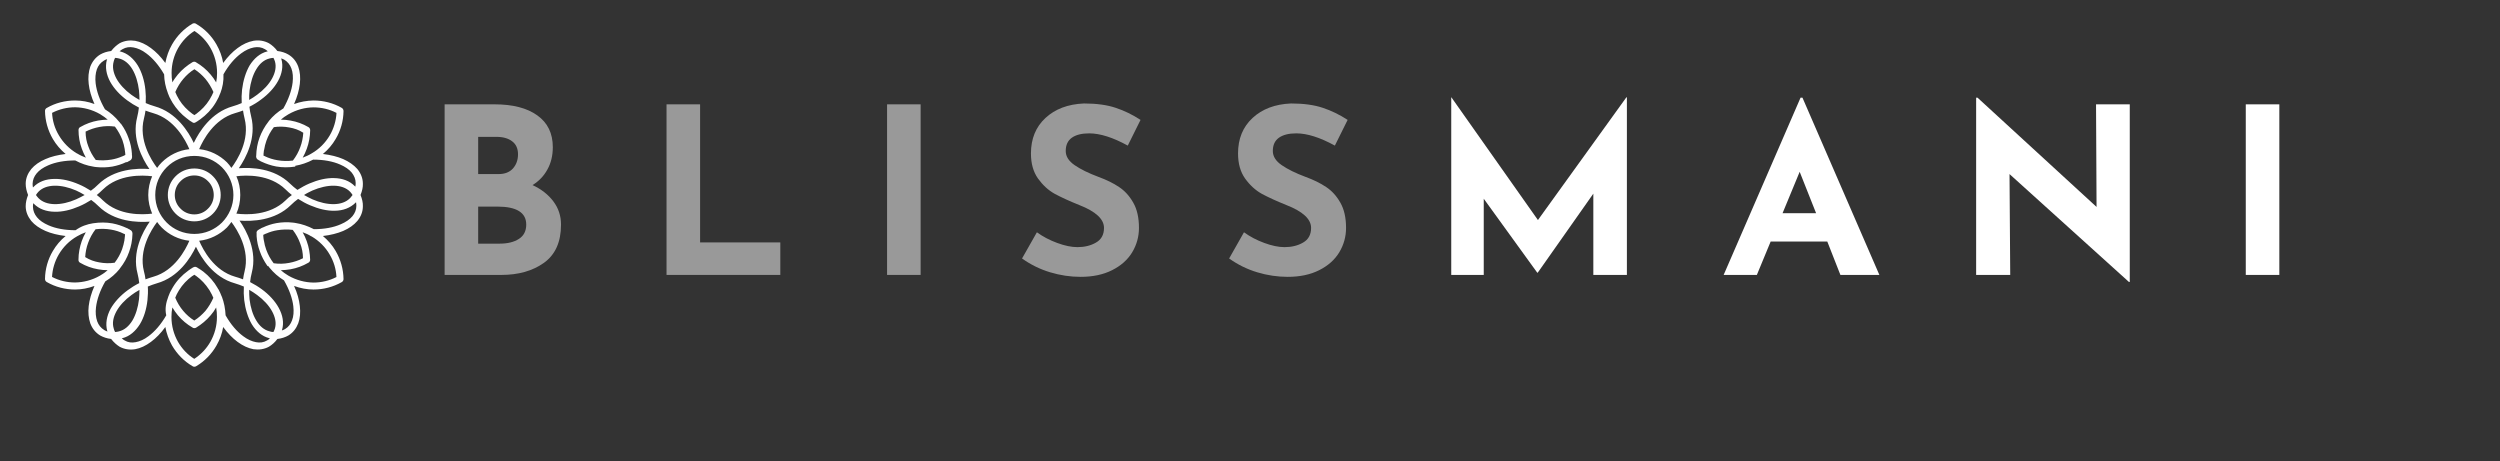
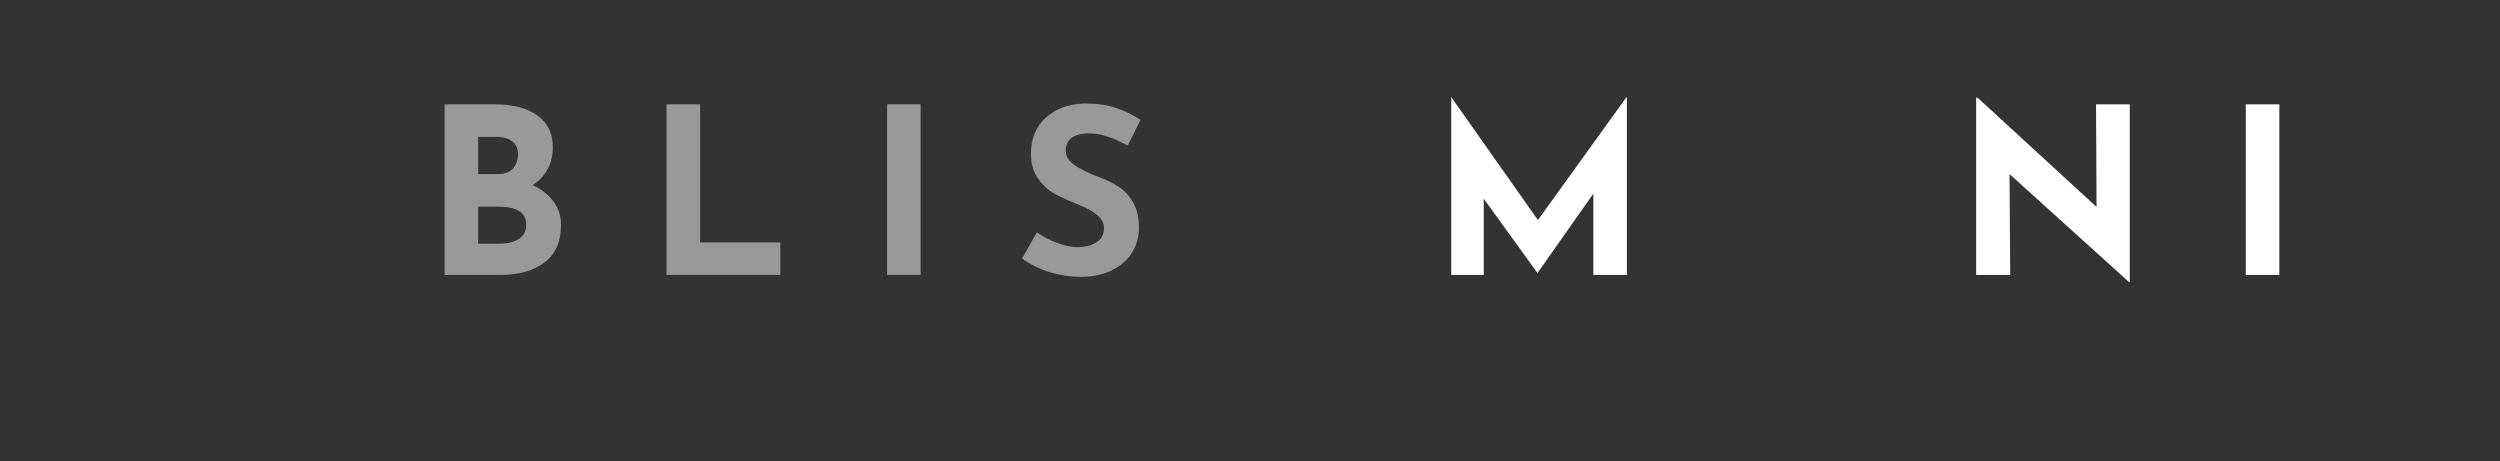
<svg xmlns="http://www.w3.org/2000/svg" width="298" zoomAndPan="magnify" viewBox="0 0 223.5 41.25" height="55" preserveAspectRatio="xMidYMid meet" version="1.0">
  <rect x="0" y="0" width="223.5" height="41.25" fill="#333333" stroke="none" />
  <defs>
    <filter x="0%" y="0%" width="100%" height="100%" id="8d24ddbf54">
      <feColorMatrix values="0 0 0 0 1 0 0 0 0 1 0 0 0 0 1 0 0 0 1 0" color-interpolation-filters="sRGB" />
    </filter>
    <g />
    <clipPath id="0e2e97c967">
-       <path d="M 2.301 2.051 L 32.5 2.051 L 32.5 32.988 L 2.301 32.988 Z M 2.301 2.051 " clip-rule="nonzero" />
-     </clipPath>
+       </clipPath>
    <mask id="c259fd9a1a">
      <g filter="url(#8d24ddbf54)">
        <rect x="-22.35" width="268.2" fill="#000000" y="-4.125" height="49.5" fill-opacity="0.5" />
      </g>
    </mask>
    <clipPath id="c451b4113c">
      <rect x="0" width="92" y="0" height="23" />
    </clipPath>
  </defs>
  <g fill="#ffffff" fill-opacity="1">
    <g transform="translate(127.772, 24.578)">
      <g>
        <path d="M 17.672 -15.875 L 17.672 0 L 14.672 0 L 14.672 -7.266 L 9.703 -0.203 L 9.656 -0.203 L 4.875 -6.812 L 4.875 0 L 1.969 0 L 1.969 -15.875 L 1.984 -15.875 L 9.719 -4.906 L 17.625 -15.875 Z M 17.672 -15.875 " />
      </g>
    </g>
  </g>
  <g fill="#ffffff" fill-opacity="1">
    <g transform="translate(153.844, 24.578)">
      <g>
-         <path d="M 9.516 -2.984 L 4.453 -2.984 L 3.219 0 L 0.25 0 L 7.125 -15.844 L 7.297 -15.844 L 14.172 0 L 10.688 0 Z M 8.516 -5.516 L 7.047 -9.219 L 5.516 -5.516 Z M 8.516 -5.516 " />
-       </g>
+         </g>
    </g>
  </g>
  <g fill="#ffffff" fill-opacity="1">
    <g transform="translate(174.698, 24.578)">
      <g>
        <path d="M 15.703 -15.25 L 15.703 0.625 L 15.625 0.625 L 4.953 -9.016 L 5.016 0 L 1.969 0 L 1.969 -15.844 L 2.094 -15.844 L 12.734 -6.078 L 12.688 -15.25 Z M 15.703 -15.25 " />
      </g>
    </g>
  </g>
  <g fill="#ffffff" fill-opacity="1">
    <g transform="translate(198.803, 24.578)">
      <g>
        <path d="M 4.969 -15.25 L 4.969 0 L 1.969 0 L 1.969 -15.25 Z M 4.969 -15.25 " />
      </g>
    </g>
  </g>
  <g clip-path="url(#0e2e97c967)">
    <path fill="#ffffff" d="M 17.805 13.332 C 18.773 13.43 19.633 13.871 20.285 14.508 C 20.426 14.664 20.57 14.828 20.688 15.008 C 21.219 14.301 22.352 12.516 21.867 10.598 C 21.812 10.363 21.758 10.125 21.727 9.879 C 21.492 9.965 21.266 10.047 21.02 10.113 C 19.125 10.652 18.148 12.527 17.805 13.332 Z M 7.676 14.094 C 7.535 13.84 7.414 13.574 7.316 13.301 C 7.117 12.773 7.02 12.199 7.02 11.625 C 7.02 11.512 7.074 11.402 7.176 11.359 C 7.672 11.07 8.211 10.875 8.77 10.777 C 9.059 10.734 9.34 10.695 9.629 10.695 C 9.441 10.531 9.23 10.379 9.004 10.242 L 8.992 10.23 L 8.938 10.199 C 8.242 9.801 7.469 9.602 6.719 9.59 C 6 9.59 5.301 9.758 4.656 10.09 C 4.688 10.793 4.895 11.488 5.266 12.102 C 5.652 12.754 6.191 13.312 6.887 13.723 L 6.902 13.723 C 7.156 13.883 7.414 13.992 7.676 14.094 Z M 10.816 11.07 C 10.828 11.082 10.848 11.102 10.859 11.125 C 11.133 11.512 11.344 11.918 11.496 12.359 C 11.664 12.801 11.762 13.262 11.793 13.734 L 11.793 13.879 L 11.805 13.902 L 11.805 14.086 L 11.793 14.098 L 11.793 14.148 L 11.781 14.16 L 11.781 14.184 L 11.766 14.184 L 11.766 14.207 L 11.754 14.207 L 11.754 14.223 L 11.742 14.234 L 11.742 14.246 L 11.719 14.27 L 11.719 14.281 L 11.707 14.281 L 11.707 14.293 L 11.695 14.293 L 11.668 14.32 C 11.656 14.332 11.645 14.344 11.637 14.344 C 11.594 14.367 11.551 14.387 11.516 14.41 L 11.492 14.422 L 11.465 14.438 L 11.441 14.449 L 11.43 14.461 L 11.406 14.473 L 11.379 14.484 L 11.332 14.508 L 11.32 14.508 L 11.305 14.523 L 11.324 14.48 L 11.293 14.492 L 11.281 14.492 C 10.895 14.68 10.477 14.809 10.047 14.891 C 9.574 14.969 9.078 14.988 8.594 14.934 C 8.523 14.922 8.457 14.91 8.402 14.91 L 8.391 14.91 L 8.359 14.895 L 8.336 14.895 C 7.781 14.809 7.242 14.621 6.727 14.344 C 5.785 14.344 4.953 14.496 4.301 14.785 C 3.859 14.977 3.508 15.215 3.273 15.504 C 3.043 15.781 2.926 16.086 2.914 16.43 C 2.914 16.543 2.926 16.652 2.945 16.762 C 2.957 16.75 2.973 16.73 2.988 16.719 C 3.461 16.234 4.109 16 4.848 15.996 C 5.539 15.973 6.316 16.16 7.051 16.48 C 7.414 16.633 7.777 16.832 8.121 17.051 C 8.352 16.887 8.574 16.703 8.77 16.5 C 10.215 15.086 12.254 15.031 13.355 15.109 C 12.73 14.207 11.762 12.402 12.266 10.465 C 12.332 10.188 12.387 9.898 12.418 9.617 C 12.043 9.426 11.699 9.215 11.379 8.977 C 10.73 8.504 10.188 7.922 9.852 7.312 C 9.508 6.676 9.379 5.992 9.555 5.344 C 9.57 5.316 9.57 5.301 9.582 5.285 C 9.469 5.316 9.371 5.367 9.285 5.422 C 8.992 5.602 8.777 5.863 8.66 6.195 C 8.539 6.547 8.496 6.977 8.551 7.453 C 8.637 8.16 8.91 8.953 9.383 9.77 C 9.883 10.078 10.312 10.465 10.66 10.895 L 10.688 10.918 L 10.699 10.941 L 10.723 10.965 L 10.734 10.992 L 10.762 11.004 L 10.762 11.016 L 10.773 11.039 L 10.785 11.039 L 10.797 11.066 L 10.832 11.102 L 10.832 11.07 Z M 7.898 13.09 C 8.051 13.52 8.273 13.926 8.562 14.301 C 9.023 14.355 9.488 14.344 9.949 14.27 C 10.281 14.215 10.613 14.117 10.934 13.977 L 10.945 13.977 L 10.969 13.965 C 10.992 13.949 11.012 13.938 11.047 13.934 L 11.062 13.922 L 11.074 13.922 L 11.086 13.906 L 11.109 13.895 L 11.121 13.895 L 11.148 13.883 L 11.172 13.871 L 11.203 13.848 L 11.203 13.734 L 11.191 13.734 L 11.191 13.625 L 11.176 13.602 L 11.176 13.504 L 11.164 13.488 L 11.164 13.465 C 11.164 13.434 11.164 13.41 11.152 13.379 L 11.152 13.344 C 11.109 13.066 11.031 12.789 10.945 12.527 C 10.777 12.098 10.559 11.691 10.273 11.316 C 9.816 11.25 9.348 11.262 8.898 11.348 C 8.469 11.426 8.051 11.566 7.652 11.766 C 7.652 12.242 7.738 12.68 7.898 13.09 Z M 9.625 24.156 C 9.336 24.156 9.055 24.125 8.766 24.074 C 8.199 23.977 7.664 23.781 7.168 23.492 C 7.059 23.438 7.004 23.328 7.016 23.203 C 7.016 22.641 7.125 22.082 7.309 21.551 C 7.406 21.277 7.531 21.012 7.672 20.762 C 7.406 20.859 7.156 20.969 6.898 21.121 C 6.191 21.523 5.641 22.094 5.258 22.742 C 4.895 23.359 4.688 24.059 4.652 24.758 C 5.289 25.09 5.996 25.254 6.715 25.254 C 7.461 25.242 8.238 25.047 8.93 24.648 L 8.984 24.617 L 8.996 24.605 C 9.23 24.477 9.441 24.316 9.625 24.156 Z M 8.336 19.957 L 8.348 19.957 C 8.918 19.871 9.496 19.871 10.043 19.969 C 10.496 20.055 10.934 20.203 11.355 20.398 L 11.367 20.398 L 11.391 20.41 L 11.422 20.434 L 11.434 20.434 L 11.461 20.445 L 11.473 20.461 L 11.496 20.473 L 11.508 20.484 L 11.52 20.484 L 11.547 20.496 L 11.559 20.496 L 11.57 20.508 L 11.594 20.52 L 11.625 20.547 L 11.637 20.559 L 11.668 20.57 L 11.68 20.582 L 11.695 20.582 L 11.719 20.605 L 11.73 20.605 L 11.73 20.617 L 11.742 20.617 L 11.742 20.633 L 11.754 20.633 L 11.754 20.645 L 11.766 20.656 L 11.766 20.668 L 11.781 20.668 L 11.781 20.68 L 11.793 20.68 L 11.793 20.703 L 11.805 20.703 L 11.805 20.73 L 11.816 20.742 L 11.816 20.754 L 11.828 20.766 L 11.828 20.816 L 11.84 20.816 L 11.84 20.945 C 11.828 21.484 11.719 22.039 11.535 22.539 C 11.355 23.059 11.078 23.543 10.73 23.984 L 10.719 24.008 L 10.703 24.02 L 10.691 24.031 L 10.691 24.047 C 10.344 24.477 9.914 24.852 9.414 25.156 C 8.941 25.973 8.668 26.766 8.582 27.473 C 8.523 27.945 8.566 28.375 8.691 28.73 C 8.812 29.062 9.023 29.324 9.316 29.504 C 9.402 29.559 9.508 29.602 9.613 29.641 C 9.598 29.625 9.598 29.609 9.586 29.582 C 9.41 28.934 9.543 28.25 9.883 27.613 C 10.227 27.004 10.766 26.422 11.41 25.949 C 11.73 25.711 12.074 25.496 12.449 25.309 C 12.418 25.023 12.363 24.738 12.297 24.461 C 11.785 22.523 12.754 20.719 13.387 19.816 C 12.289 19.895 10.238 19.84 8.801 18.426 C 8.605 18.23 8.383 18.039 8.152 17.875 C 7.805 18.094 7.445 18.293 7.082 18.445 C 6.344 18.766 5.57 18.953 4.879 18.93 C 4.141 18.918 3.488 18.691 3.016 18.207 C 3.004 18.195 2.988 18.176 2.973 18.164 C 2.949 18.273 2.945 18.383 2.945 18.496 C 2.957 18.84 3.078 19.145 3.305 19.422 C 3.539 19.711 3.891 19.949 4.332 20.141 C 4.98 20.43 5.816 20.582 6.758 20.582 C 7.234 20.23 7.789 20.043 8.336 19.957 Z M 8.875 23.457 C 9.328 23.543 9.789 23.555 10.25 23.488 C 10.539 23.113 10.762 22.707 10.918 22.277 C 11.004 22.012 11.086 21.738 11.129 21.461 L 11.129 21.398 L 11.141 21.332 L 11.141 21.309 L 11.152 21.293 L 11.152 21.195 L 11.164 21.172 L 11.164 21.062 L 11.176 21.062 L 11.176 20.949 L 11.152 20.938 L 11.141 20.926 L 11.117 20.914 L 11.09 20.902 L 11.078 20.902 L 11.055 20.891 C 10.703 20.711 10.316 20.594 9.93 20.527 C 9.469 20.445 9.004 20.441 8.543 20.496 C 8.254 20.871 8.035 21.277 7.879 21.707 C 7.727 22.109 7.641 22.555 7.617 22.984 C 8.027 23.242 8.445 23.383 8.875 23.457 Z M 19.324 27.488 C 19.184 27.742 19.02 27.977 18.828 28.195 C 18.453 28.637 18.012 29 17.527 29.297 C 17.43 29.352 17.293 29.352 17.207 29.281 C 16.711 28.996 16.281 28.633 15.906 28.191 C 15.727 27.969 15.555 27.734 15.41 27.484 C 15.352 27.762 15.328 28.035 15.328 28.332 C 15.328 29.137 15.539 29.898 15.91 30.555 C 16.262 31.168 16.758 31.703 17.367 32.082 C 17.961 31.695 18.461 31.168 18.809 30.555 C 19.184 29.891 19.395 29.137 19.395 28.332 C 19.398 28.043 19.375 27.766 19.324 27.488 Z M 15.047 26.52 L 15.047 26.516 C 15.133 26.273 15.242 26.027 15.379 25.809 L 15.391 25.781 L 15.414 25.758 L 15.426 25.727 L 15.438 25.703 L 15.453 25.691 L 15.453 25.68 C 15.801 25.094 16.27 24.598 16.82 24.203 L 16.844 24.18 L 16.871 24.168 L 16.895 24.145 L 16.918 24.133 L 16.941 24.117 L 16.957 24.105 L 16.969 24.094 L 16.992 24.082 L 17.016 24.059 L 17.043 24.047 L 17.066 24.031 L 17.066 24.02 L 17.09 24.02 L 17.113 23.996 L 17.141 23.984 L 17.152 23.973 L 17.164 23.973 L 17.188 23.945 L 17.215 23.934 L 17.227 23.934 L 17.238 23.922 L 17.262 23.91 L 17.273 23.898 L 17.289 23.898 L 17.301 23.887 L 17.324 23.887 L 17.324 23.875 L 17.359 23.875 L 17.375 23.859 L 17.52 23.859 L 17.52 23.875 L 17.559 23.875 L 17.559 23.887 L 17.582 23.887 L 17.594 23.898 L 17.617 23.898 L 17.617 23.91 L 17.66 23.934 L 17.691 23.961 L 17.719 23.973 L 17.73 23.984 C 17.754 23.996 17.773 24.008 17.797 24.027 L 17.809 24.027 L 17.832 24.039 L 17.832 24.051 L 17.859 24.062 L 17.883 24.074 L 17.906 24.09 L 17.918 24.102 L 17.934 24.113 L 17.957 24.125 L 17.98 24.148 L 17.992 24.148 L 18.004 24.16 L 18.031 24.176 L 18.066 24.211 L 18.078 24.211 L 18.105 24.234 L 18.129 24.246 L 18.16 24.277 L 18.172 24.277 L 18.184 24.289 C 18.699 24.691 19.129 25.18 19.461 25.758 L 19.461 25.77 L 19.473 25.781 L 19.484 25.809 L 19.496 25.832 L 19.512 25.844 L 19.535 25.875 C 19.645 26.082 19.742 26.293 19.824 26.516 L 19.836 26.527 C 20.031 27.043 20.141 27.605 20.168 28.191 C 20.629 29.008 21.18 29.645 21.75 30.062 C 22.137 30.352 22.523 30.523 22.887 30.59 C 23.238 30.66 23.57 30.617 23.871 30.438 C 23.957 30.395 24.059 30.328 24.133 30.246 C 24.121 30.246 24.102 30.234 24.078 30.234 C 23.414 30.07 22.898 29.609 22.512 28.988 C 22.164 28.395 21.93 27.633 21.832 26.828 C 21.789 26.426 21.777 26.023 21.801 25.617 C 21.535 25.508 21.273 25.41 20.996 25.328 C 19.066 24.789 17.988 23.051 17.516 22.055 C 17.043 23.051 15.961 24.789 14.02 25.328 C 13.746 25.41 13.48 25.508 13.215 25.617 C 13.242 26.023 13.227 26.434 13.184 26.828 C 13.098 27.633 12.867 28.395 12.504 28.988 C 12.117 29.602 11.602 30.07 10.938 30.234 C 10.914 30.234 10.906 30.246 10.883 30.246 C 10.969 30.328 11.062 30.387 11.148 30.438 C 11.441 30.617 11.773 30.66 12.129 30.59 C 12.492 30.523 12.891 30.352 13.266 30.062 C 13.836 29.645 14.391 29.008 14.863 28.191 C 14.727 27.602 14.848 27.043 15.047 26.52 Z M 18.355 27.805 C 18.645 27.453 18.883 27.055 19.074 26.625 C 18.988 26.414 18.883 26.219 18.777 26.039 L 18.777 26.027 L 18.766 26.016 L 18.754 25.992 L 18.742 25.98 L 18.73 25.953 L 18.719 25.93 L 18.707 25.918 L 18.691 25.895 C 18.387 25.422 18 25.004 17.539 24.672 C 17.508 24.648 17.484 24.641 17.453 24.617 C 17.43 24.59 17.398 24.586 17.375 24.562 C 17.344 24.586 17.316 24.59 17.289 24.617 C 17.258 24.641 17.23 24.648 17.207 24.672 L 17.195 24.672 C 16.723 25.016 16.312 25.445 16.004 25.949 L 15.992 25.973 L 15.98 25.984 L 15.969 26.012 L 15.969 26.023 L 15.953 26.035 C 15.844 26.211 15.746 26.41 15.668 26.617 C 15.844 27.047 16.082 27.445 16.383 27.797 C 16.66 28.129 16.992 28.422 17.367 28.656 C 17.734 28.43 18.066 28.129 18.355 27.805 Z M 27.055 20.762 C 27.199 21.012 27.32 21.277 27.418 21.551 C 27.613 22.082 27.715 22.652 27.727 23.23 C 27.727 23.34 27.656 23.449 27.559 23.492 C 27.062 23.781 26.523 23.977 25.965 24.074 C 25.676 24.117 25.391 24.156 25.105 24.156 C 25.293 24.32 25.504 24.477 25.73 24.609 C 25.742 24.609 25.742 24.621 25.754 24.621 L 25.797 24.652 C 26.504 25.051 27.266 25.25 28.016 25.262 C 28.734 25.262 29.445 25.094 30.078 24.766 C 30.047 24.059 29.836 23.363 29.469 22.75 C 29.094 22.098 28.543 21.539 27.848 21.129 L 27.824 21.129 C 27.586 20.969 27.32 20.859 27.055 20.762 Z M 23.918 23.781 C 23.906 23.77 23.895 23.75 23.875 23.727 C 23.613 23.34 23.391 22.934 23.238 22.492 C 23.07 22.051 22.973 21.59 22.941 21.117 L 22.941 20.848 L 22.93 20.816 L 22.93 20.805 L 22.941 20.805 L 22.941 20.73 L 22.953 20.719 L 22.953 20.691 L 22.969 20.691 L 22.969 20.68 L 22.98 20.668 L 22.98 20.656 L 22.992 20.656 L 22.992 20.633 L 23.004 20.633 L 23.004 20.617 L 23.027 20.617 L 23.027 20.605 L 23.039 20.605 L 23.039 20.594 L 23.055 20.594 L 23.055 20.582 L 23.066 20.582 L 23.066 20.57 C 23.078 20.559 23.09 20.547 23.109 20.547 C 23.141 20.52 23.188 20.504 23.219 20.477 L 23.25 20.465 L 23.273 20.453 L 23.285 20.441 L 23.297 20.441 L 23.324 20.418 L 23.336 20.418 L 23.348 20.402 L 23.371 20.391 L 23.402 20.379 L 23.426 20.367 L 23.453 20.355 L 23.477 20.344 L 23.488 20.344 C 23.887 20.152 24.293 20.023 24.723 19.945 C 25.195 19.863 25.691 19.844 26.191 19.902 C 26.246 19.914 26.312 19.926 26.383 19.926 L 26.41 19.938 L 26.438 19.938 C 26.988 20.023 27.535 20.215 28.059 20.488 C 28.996 20.488 29.82 20.336 30.469 20.047 C 30.914 19.859 31.262 19.617 31.508 19.328 C 31.73 19.055 31.859 18.746 31.859 18.402 C 31.859 18.293 31.848 18.18 31.828 18.07 C 31.816 18.082 31.805 18.102 31.797 18.113 C 31.312 18.598 30.66 18.832 29.938 18.84 C 29.23 18.863 28.469 18.672 27.719 18.352 C 27.355 18.199 27 18.004 26.652 17.781 C 26.418 17.949 26.211 18.133 26 18.336 C 24.57 19.746 22.52 19.801 21.414 19.723 C 22.039 20.625 23.012 22.43 22.512 24.371 C 22.434 24.648 22.391 24.938 22.359 25.219 C 22.723 25.41 23.078 25.617 23.398 25.855 C 24.047 26.328 24.59 26.914 24.918 27.52 C 25.27 28.16 25.406 28.84 25.215 29.492 C 25.215 29.516 25.203 29.535 25.191 29.547 C 25.301 29.516 25.398 29.469 25.496 29.41 C 25.785 29.234 25.992 28.969 26.109 28.637 C 26.246 28.289 26.277 27.859 26.223 27.379 C 26.141 26.672 25.859 25.883 25.391 25.066 C 24.883 24.758 24.453 24.371 24.102 23.941 L 24.078 23.918 L 24.066 23.891 L 24.043 23.867 L 24.027 23.844 L 24.016 23.832 L 24.004 23.816 L 23.992 23.793 L 23.969 23.77 L 23.969 23.812 L 23.938 23.789 L 23.938 23.781 Z M 26.836 21.762 C 26.684 21.332 26.461 20.926 26.172 20.551 C 25.711 20.496 25.246 20.508 24.797 20.582 C 24.453 20.637 24.129 20.734 23.812 20.875 L 23.789 20.875 L 23.766 20.891 C 23.742 20.902 23.723 20.914 23.699 20.918 L 23.672 20.934 L 23.66 20.934 L 23.637 20.957 L 23.613 20.957 L 23.598 20.969 L 23.586 20.969 L 23.574 20.98 L 23.562 20.98 L 23.531 21.008 L 23.531 21.043 L 23.543 21.066 L 23.543 21.215 L 23.555 21.227 L 23.555 21.324 L 23.57 21.352 L 23.57 21.387 C 23.57 21.418 23.582 21.441 23.582 21.473 L 23.582 21.484 L 23.594 21.508 C 23.637 21.785 23.703 22.062 23.801 22.324 C 23.957 22.754 24.176 23.16 24.465 23.535 C 24.926 23.602 25.391 23.59 25.84 23.504 C 26.281 23.426 26.699 23.285 27.086 23.086 C 27.082 22.609 26.996 22.172 26.836 21.762 Z M 25.109 10.695 C 25.398 10.695 25.68 10.727 25.969 10.777 C 26.535 10.875 27.07 11.07 27.566 11.359 C 27.676 11.414 27.73 11.523 27.73 11.648 C 27.719 12.215 27.621 12.773 27.426 13.301 C 27.328 13.574 27.203 13.84 27.062 14.094 C 27.328 13.992 27.59 13.883 27.836 13.73 C 28.543 13.332 29.094 12.758 29.477 12.109 C 29.836 11.496 30.047 10.793 30.082 10.094 C 29.457 9.762 28.738 9.598 28.02 9.598 C 27.27 9.609 26.512 9.805 25.805 10.207 L 25.762 10.234 C 25.75 10.234 25.75 10.25 25.734 10.25 C 25.504 10.379 25.293 10.535 25.109 10.695 Z M 26.398 14.895 L 26.387 14.895 C 25.816 14.98 25.238 14.98 24.691 14.883 C 24.238 14.797 23.801 14.652 23.379 14.453 L 23.348 14.441 L 23.316 14.418 L 23.297 14.418 L 23.273 14.406 L 23.262 14.395 L 23.25 14.379 L 23.227 14.367 L 23.195 14.355 L 23.168 14.344 L 23.145 14.332 L 23.113 14.309 L 23.102 14.293 L 23.078 14.281 L 23.066 14.281 L 23.055 14.27 L 23.039 14.27 L 23.039 14.258 L 23.027 14.258 L 23.027 14.246 L 23.016 14.246 L 22.992 14.223 L 22.98 14.207 L 22.969 14.195 L 22.969 14.184 L 22.953 14.184 L 22.953 14.172 L 22.941 14.16 L 22.941 14.148 L 22.93 14.137 L 22.93 14.109 L 22.918 14.109 L 22.918 14.086 L 22.906 14.074 L 22.906 14.012 L 22.895 14 L 22.895 13.965 L 22.906 13.922 L 22.906 13.906 C 22.918 13.367 23.016 12.816 23.199 12.312 C 23.391 11.797 23.656 11.309 24.004 10.867 L 24.016 10.844 L 24.027 10.832 L 24.043 10.82 L 24.043 10.809 C 24.391 10.379 24.82 10.004 25.332 9.695 C 25.793 8.879 26.078 8.086 26.16 7.379 C 26.215 6.906 26.184 6.477 26.051 6.121 C 25.926 5.789 25.719 5.527 25.434 5.348 C 25.336 5.293 25.238 5.25 25.129 5.215 C 25.141 5.227 25.152 5.242 25.152 5.27 C 25.344 5.918 25.207 6.602 24.859 7.238 C 24.527 7.848 23.984 8.43 23.336 8.902 C 23.016 9.145 22.668 9.359 22.297 9.543 C 22.328 9.832 22.379 10.113 22.449 10.391 C 22.949 12.328 21.977 14.137 21.352 15.039 C 22.449 14.957 24.504 15.012 25.938 16.426 C 26.148 16.621 26.355 16.812 26.59 16.977 C 26.941 16.758 27.297 16.559 27.656 16.406 C 28.406 16.086 29.168 15.898 29.875 15.922 C 30.598 15.934 31.25 16.16 31.723 16.645 C 31.746 16.66 31.754 16.676 31.766 16.688 C 31.789 16.578 31.797 16.469 31.797 16.359 C 31.797 16.016 31.66 15.707 31.445 15.43 C 31.207 15.141 30.852 14.902 30.41 14.711 C 29.758 14.422 28.934 14.27 27.996 14.27 C 27.48 14.547 26.926 14.73 26.387 14.824 L 26.398 14.824 Z M 25.859 11.395 C 25.406 11.309 24.945 11.297 24.484 11.367 C 24.195 11.738 23.973 12.145 23.82 12.574 C 23.723 12.84 23.656 13.117 23.613 13.391 L 23.598 13.418 L 23.598 13.453 L 23.586 13.52 L 23.586 13.559 L 23.574 13.57 L 23.574 13.68 L 23.562 13.703 L 23.562 13.84 L 23.551 13.863 L 23.551 13.902 L 23.598 13.926 L 23.613 13.938 L 23.637 13.949 L 23.66 13.949 L 23.672 13.965 C 24.035 14.141 24.41 14.258 24.809 14.324 C 25.262 14.406 25.723 14.41 26.184 14.355 C 26.473 13.98 26.695 13.574 26.848 13.145 C 27 12.742 27.086 12.301 27.113 11.867 C 26.719 11.609 26.297 11.469 25.859 11.395 Z M 15.41 7.363 C 15.551 7.109 15.727 6.879 15.906 6.656 C 16.281 6.215 16.723 5.852 17.207 5.559 C 17.316 5.5 17.441 5.5 17.527 5.57 C 18.023 5.859 18.465 6.23 18.828 6.664 C 19.02 6.883 19.18 7.117 19.324 7.367 C 19.383 7.094 19.406 6.816 19.406 6.52 C 19.406 5.715 19.195 4.957 18.82 4.297 C 18.473 3.684 17.977 3.148 17.379 2.77 C 16.77 3.156 16.281 3.684 15.926 4.297 C 15.551 4.961 15.34 5.715 15.34 6.52 C 15.336 6.809 15.359 7.086 15.41 7.363 Z M 19.699 8.332 L 19.688 8.344 C 19.602 8.586 19.492 8.828 19.355 9.051 L 19.332 9.082 L 19.332 9.094 L 19.32 9.125 L 19.297 9.148 L 19.297 9.16 L 19.281 9.172 L 19.27 9.199 C 18.922 9.781 18.441 10.277 17.895 10.672 L 17.852 10.703 L 17.805 10.727 L 17.789 10.738 L 17.777 10.75 L 17.754 10.766 L 17.73 10.789 L 17.703 10.801 L 17.68 10.812 L 17.68 10.824 L 17.656 10.824 L 17.645 10.852 L 17.633 10.852 L 17.605 10.863 L 17.594 10.875 L 17.582 10.875 L 17.559 10.898 L 17.531 10.91 L 17.52 10.91 L 17.508 10.922 L 17.484 10.938 L 17.473 10.949 L 17.461 10.949 L 17.461 10.961 L 17.422 10.961 L 17.422 10.973 L 17.387 10.973 L 17.387 10.984 L 17.359 10.984 L 17.402 10.984 L 17.305 10.984 L 17.293 10.973 L 17.258 10.973 L 17.258 10.961 L 17.23 10.961 L 17.207 10.938 L 17.184 10.922 L 17.172 10.91 L 17.16 10.91 L 17.133 10.887 L 17.121 10.887 L 17.109 10.875 L 17.086 10.863 L 17.059 10.852 L 17.047 10.836 L 17.035 10.824 L 17.004 10.812 L 16.98 10.801 L 16.98 10.789 L 16.957 10.777 L 16.941 10.766 L 16.93 10.766 L 16.906 10.75 L 16.906 10.734 L 16.883 10.723 L 16.855 10.707 L 16.82 10.672 C 16.777 10.648 16.742 10.617 16.711 10.594 C 16.195 10.207 15.766 9.73 15.422 9.18 L 15.41 9.156 L 15.395 9.129 L 15.383 9.105 L 15.371 9.074 L 15.348 9.051 L 15.336 9.027 C 15.199 8.805 15.094 8.566 15.004 8.32 L 15.004 8.309 C 14.805 7.793 14.684 7.227 14.672 6.645 C 14.199 5.828 13.645 5.188 13.074 4.77 C 12.699 4.48 12.301 4.309 11.938 4.242 C 11.59 4.176 11.258 4.219 10.957 4.395 C 10.871 4.438 10.777 4.508 10.691 4.586 C 10.719 4.586 10.723 4.598 10.746 4.598 C 11.41 4.766 11.926 5.227 12.312 5.844 C 12.676 6.441 12.91 7.203 12.996 8.008 C 13.039 8.406 13.051 8.812 13.027 9.215 C 13.289 9.328 13.555 9.426 13.832 9.504 C 15.77 10.047 16.852 11.781 17.324 12.777 C 17.797 11.781 18.879 10.047 20.805 9.504 C 21.082 9.426 21.348 9.328 21.609 9.215 C 21.586 8.812 21.598 8.398 21.641 8.008 C 21.738 7.203 21.973 6.441 22.32 5.844 C 22.711 5.23 23.227 4.766 23.887 4.598 C 23.914 4.598 23.93 4.586 23.941 4.586 C 23.863 4.508 23.766 4.445 23.68 4.395 C 23.383 4.219 23.055 4.176 22.695 4.242 C 22.336 4.309 21.949 4.48 21.562 4.77 C 20.988 5.188 20.438 5.828 19.977 6.645 C 20.008 7.25 19.898 7.809 19.699 8.332 Z M 16.391 7.051 C 16.098 7.398 15.852 7.797 15.672 8.227 C 15.754 8.438 15.852 8.633 15.961 8.812 L 15.973 8.824 L 15.973 8.836 L 15.984 8.859 L 15.996 8.871 L 16.012 8.898 L 16.023 8.922 C 16.328 9.418 16.742 9.836 17.203 10.18 L 17.215 10.18 C 17.238 10.207 17.258 10.211 17.293 10.234 C 17.324 10.262 17.348 10.266 17.379 10.293 C 17.402 10.266 17.434 10.262 17.461 10.234 C 17.488 10.211 17.516 10.207 17.547 10.18 C 18.004 9.836 18.418 9.418 18.723 8.922 L 18.734 8.898 L 18.75 8.871 L 18.762 8.859 L 18.773 8.836 L 18.785 8.824 L 18.785 8.812 C 18.895 8.633 18.996 8.438 19.082 8.227 C 18.891 7.797 18.648 7.398 18.363 7.051 C 18.074 6.719 17.746 6.422 17.379 6.188 C 17 6.422 16.668 6.723 16.391 7.051 Z M 17.375 15.062 C 18.023 15.062 18.621 15.324 19.039 15.758 C 19.469 16.188 19.73 16.77 19.73 17.434 C 19.73 18.082 19.469 18.668 19.039 19.098 C 18.621 19.527 18.023 19.789 17.375 19.789 C 16.711 19.789 16.125 19.527 15.695 19.098 C 15.266 18.668 15.004 18.082 15.004 17.434 C 15.004 16.77 15.266 16.188 15.695 15.758 C 16.125 15.324 16.711 15.062 17.375 15.062 Z M 18.594 16.199 C 18.289 15.879 17.848 15.684 17.375 15.684 C 16.887 15.684 16.445 15.879 16.141 16.199 C 15.82 16.504 15.625 16.945 15.625 17.434 C 15.625 17.906 15.82 18.348 16.141 18.652 C 16.445 18.973 16.887 19.168 17.375 19.168 C 17.848 19.168 18.289 18.973 18.594 18.652 C 18.914 18.348 19.109 17.906 19.109 17.434 C 19.109 16.945 18.914 16.504 18.594 16.199 Z M 12.469 8.934 C 12.469 8.645 12.453 8.363 12.426 8.086 C 12.34 7.367 12.137 6.699 11.828 6.184 C 11.535 5.699 11.133 5.348 10.637 5.227 C 10.527 5.195 10.418 5.184 10.289 5.172 C 10.23 5.281 10.188 5.391 10.164 5.5 C 10.023 5.988 10.133 6.504 10.402 7.012 C 10.691 7.539 11.164 8.051 11.75 8.48 C 11.977 8.641 12.215 8.793 12.469 8.934 Z M 8.445 9.301 C 8.168 8.676 7.992 8.066 7.93 7.504 C 7.863 6.934 7.918 6.41 8.07 5.961 C 8.25 5.5 8.543 5.129 8.961 4.871 C 9.238 4.715 9.555 4.605 9.93 4.562 L 9.945 4.562 L 9.945 4.551 C 10.176 4.254 10.43 4.035 10.691 3.867 C 11.121 3.637 11.594 3.574 12.082 3.648 C 12.555 3.734 13.027 3.953 13.492 4.297 C 13.945 4.629 14.383 5.078 14.781 5.629 C 14.891 5.047 15.09 4.48 15.379 3.98 C 15.82 3.207 16.445 2.566 17.207 2.117 C 17.316 2.062 17.441 2.062 17.527 2.129 C 18.289 2.566 18.926 3.219 19.355 3.98 C 19.645 4.488 19.855 5.047 19.953 5.629 C 20.352 5.078 20.789 4.629 21.242 4.297 C 21.703 3.953 22.188 3.734 22.652 3.648 C 23.141 3.566 23.613 3.637 24.043 3.867 C 24.316 4.035 24.57 4.254 24.789 4.551 L 24.805 4.562 L 24.816 4.562 C 25.176 4.605 25.508 4.715 25.773 4.871 C 26.203 5.121 26.492 5.496 26.664 5.961 C 26.828 6.418 26.871 6.934 26.805 7.504 C 26.738 8.066 26.57 8.672 26.289 9.301 C 26.855 9.094 27.438 8.996 28.02 8.984 C 28.91 8.984 29.781 9.203 30.555 9.645 C 30.656 9.703 30.711 9.812 30.711 9.934 C 30.699 10.809 30.457 11.68 30.004 12.434 C 29.715 12.93 29.336 13.379 28.867 13.766 C 29.551 13.848 30.168 14 30.684 14.223 C 31.199 14.453 31.629 14.75 31.945 15.109 C 32.262 15.496 32.441 15.941 32.441 16.43 C 32.453 16.738 32.375 17.07 32.234 17.426 L 32.234 17.438 C 32.375 17.789 32.453 18.121 32.441 18.434 C 32.441 18.93 32.262 19.371 31.945 19.754 C 31.637 20.117 31.207 20.418 30.684 20.645 C 30.168 20.863 29.551 21.02 28.867 21.098 C 29.328 21.484 29.715 21.934 30.004 22.43 C 30.457 23.203 30.699 24.07 30.711 24.953 C 30.711 25.066 30.641 25.176 30.555 25.219 C 29.781 25.66 28.918 25.883 28.02 25.883 C 27.438 25.883 26.855 25.77 26.289 25.562 C 26.578 26.188 26.742 26.797 26.805 27.359 C 26.871 27.934 26.828 28.453 26.664 28.902 C 26.484 29.363 26.203 29.738 25.773 29.996 C 25.508 30.148 25.176 30.258 24.816 30.301 L 24.805 30.301 L 24.789 30.316 C 24.57 30.609 24.316 30.832 24.043 30.996 C 23.613 31.23 23.141 31.289 22.652 31.219 C 22.191 31.133 21.707 30.91 21.242 30.566 C 20.789 30.234 20.352 29.785 19.953 29.234 C 19.855 29.816 19.645 30.383 19.355 30.887 C 18.914 31.66 18.289 32.297 17.527 32.746 C 17.43 32.801 17.293 32.801 17.207 32.734 C 16.445 32.293 15.82 31.641 15.379 30.887 C 15.09 30.375 14.891 29.816 14.781 29.234 C 14.383 29.785 13.945 30.234 13.492 30.566 C 13.031 30.91 12.555 31.133 12.082 31.219 C 11.594 31.297 11.121 31.23 10.691 30.996 C 10.43 30.832 10.176 30.609 9.945 30.316 L 9.945 30.301 L 9.93 30.301 C 9.555 30.258 9.238 30.148 8.961 29.996 C 8.543 29.742 8.242 29.367 8.07 28.902 C 7.918 28.449 7.863 27.934 7.93 27.359 C 7.996 26.797 8.168 26.195 8.445 25.562 C 7.879 25.77 7.297 25.883 6.715 25.883 C 5.828 25.883 4.953 25.66 4.191 25.219 C 4.078 25.164 4.023 25.051 4.023 24.93 C 4.035 24.059 4.277 23.188 4.73 22.43 C 5.02 21.934 5.398 21.484 5.867 21.098 C 5.184 21.02 4.566 20.863 4.062 20.645 C 3.531 20.41 3.102 20.117 2.797 19.754 C 2.488 19.367 2.297 18.926 2.297 18.434 C 2.297 18.125 2.367 17.793 2.508 17.438 L 2.52 17.438 L 2.508 17.426 C 2.367 17.07 2.297 16.738 2.297 16.43 C 2.297 15.934 2.488 15.492 2.797 15.109 C 3.102 14.75 3.531 14.449 4.062 14.223 C 4.57 14 5.184 13.848 5.867 13.766 C 5.406 13.379 5.02 12.93 4.73 12.434 C 4.277 11.66 4.035 10.793 4.023 9.91 C 4.023 9.801 4.09 9.688 4.191 9.645 C 4.953 9.203 5.828 8.984 6.715 8.984 C 7.305 8.988 7.887 9.086 8.445 9.301 Z M 13.008 9.887 C 12.977 10.125 12.926 10.371 12.867 10.605 C 12.383 12.52 13.516 14.309 14.047 15.012 C 14.168 14.836 14.309 14.668 14.461 14.516 C 15.102 13.879 15.973 13.434 16.93 13.336 C 16.586 12.531 15.609 10.66 13.715 10.121 C 13.473 10.051 13.242 9.973 13.008 9.887 Z M 13.602 15.758 C 12.73 15.645 10.617 15.559 9.207 16.934 C 9.027 17.113 8.844 17.277 8.652 17.434 C 8.844 17.574 9.027 17.738 9.207 17.918 C 10.617 19.293 12.73 19.207 13.602 19.098 C 13.383 18.586 13.254 18.016 13.254 17.434 C 13.254 16.836 13.383 16.266 13.602 15.758 Z M 3.215 17.434 C 3.281 17.531 3.355 17.621 3.434 17.707 C 3.785 18.07 4.293 18.238 4.867 18.25 C 5.473 18.262 6.145 18.109 6.805 17.82 C 7.07 17.695 7.316 17.578 7.566 17.434 C 7.316 17.277 7.07 17.156 6.805 17.031 C 6.145 16.746 5.473 16.59 4.867 16.602 C 4.293 16.617 3.785 16.781 3.434 17.145 C 3.355 17.234 3.281 17.32 3.215 17.434 Z M 14.047 19.844 C 13.516 20.551 12.383 22.34 12.867 24.254 C 12.934 24.488 12.977 24.727 13.008 24.973 C 13.242 24.887 13.469 24.809 13.715 24.738 C 15.609 24.199 16.586 22.324 16.93 21.523 C 15.973 21.422 15.102 20.98 14.461 20.344 C 14.309 20.188 14.168 20.023 14.047 19.844 Z M 10.289 29.684 C 10.422 29.668 10.527 29.656 10.637 29.625 C 11.133 29.504 11.527 29.152 11.828 28.668 C 12.137 28.152 12.34 27.477 12.426 26.766 C 12.453 26.488 12.469 26.199 12.469 25.918 C 12.215 26.059 11.969 26.211 11.75 26.379 C 11.164 26.809 10.691 27.316 10.402 27.848 C 10.129 28.355 10.016 28.871 10.164 29.355 C 10.188 29.469 10.23 29.57 10.289 29.684 Z M 17.805 21.523 C 18.148 22.324 19.125 24.199 21.02 24.738 C 21.262 24.809 21.492 24.879 21.727 24.973 C 21.758 24.734 21.812 24.488 21.867 24.254 C 22.352 22.34 21.219 20.551 20.688 19.844 C 20.566 20.023 20.426 20.188 20.285 20.344 C 19.633 20.98 18.773 21.422 17.805 21.523 Z M 24.445 29.684 C 24.504 29.57 24.547 29.461 24.582 29.352 C 24.719 28.867 24.605 28.352 24.328 27.84 C 24.043 27.312 23.57 26.801 22.984 26.371 C 22.766 26.207 22.523 26.055 22.277 25.91 C 22.266 26.199 22.293 26.484 22.309 26.758 C 22.395 27.477 22.598 28.148 22.918 28.664 C 23.207 29.148 23.598 29.496 24.098 29.621 C 24.199 29.664 24.324 29.676 24.445 29.684 Z M 21.133 19.098 C 22.004 19.207 24.113 19.293 25.527 17.918 C 25.707 17.738 25.891 17.574 26.094 17.434 C 25.895 17.277 25.707 17.113 25.527 16.934 C 24.113 15.559 22.004 15.645 21.133 15.758 C 21.363 16.266 21.48 16.836 21.48 17.434 C 21.48 18.016 21.363 18.586 21.133 19.098 Z M 31.52 17.434 C 31.453 17.32 31.379 17.234 31.301 17.145 C 30.949 16.781 30.441 16.617 29.867 16.602 C 29.273 16.59 28.59 16.746 27.93 17.031 C 27.676 17.156 27.418 17.273 27.18 17.434 C 27.418 17.574 27.676 17.695 27.93 17.82 C 28.59 18.109 29.273 18.262 29.867 18.25 C 30.441 18.238 30.949 18.07 31.301 17.707 C 31.379 17.617 31.453 17.531 31.52 17.434 Z M 24.445 5.172 C 24.324 5.184 24.207 5.195 24.098 5.227 C 23.598 5.348 23.207 5.699 22.918 6.184 C 22.598 6.699 22.402 7.375 22.309 8.086 C 22.285 8.363 22.266 8.652 22.277 8.934 C 22.52 8.793 22.766 8.641 22.984 8.473 C 23.57 8.043 24.043 7.535 24.328 7.008 C 24.605 6.496 24.719 5.98 24.582 5.496 C 24.547 5.387 24.504 5.281 24.445 5.172 Z M 19.84 14.953 C 19.203 14.324 18.332 13.938 17.375 13.938 C 16.402 13.938 15.531 14.324 14.906 14.953 C 14.266 15.59 13.879 16.461 13.879 17.434 C 13.879 18.391 14.266 19.262 14.906 19.902 C 15.531 20.527 16.402 20.914 17.375 20.914 C 18.332 20.914 19.203 20.527 19.84 19.902 C 20.469 19.262 20.867 18.391 20.867 17.434 C 20.867 16.461 20.469 15.59 19.84 14.953 Z M 19.84 14.953 " fill-opacity="1" fill-rule="nonzero" />
  </g>
  <g mask="url(#c259fd9a1a)">
    <g transform="matrix(1, 0, 0, 1, 37, 8)">
      <g clip-path="url(#c451b4113c)">
        <g fill="#ffffff" fill-opacity="1">
          <g transform="translate(0.78, 16.578)">
            <g>
              <path d="M 9.828 -8.031 C 10.617 -7.664 11.238 -7.18 11.688 -6.578 C 12.145 -5.973 12.375 -5.281 12.375 -4.5 C 12.375 -2.945 11.863 -1.805 10.844 -1.078 C 9.832 -0.359 8.566 0 7.047 0 L 1.969 0 L 1.969 -15.25 L 6.438 -15.25 C 8.062 -15.25 9.332 -14.922 10.25 -14.266 C 11.176 -13.609 11.641 -12.66 11.641 -11.422 C 11.641 -10.66 11.477 -9.992 11.156 -9.422 C 10.844 -8.848 10.398 -8.383 9.828 -8.031 Z M 4.969 -9.016 L 6.797 -9.016 C 7.348 -9.016 7.773 -9.18 8.078 -9.516 C 8.379 -9.859 8.531 -10.281 8.531 -10.781 C 8.531 -11.289 8.359 -11.676 8.016 -11.938 C 7.672 -12.207 7.195 -12.344 6.594 -12.344 L 4.969 -12.344 Z M 6.906 -2.797 C 7.602 -2.797 8.172 -2.938 8.609 -3.219 C 9.047 -3.5 9.266 -3.926 9.266 -4.5 C 9.266 -5.57 8.406 -6.109 6.688 -6.109 L 4.969 -6.109 L 4.969 -2.797 Z M 6.906 -2.797 " />
            </g>
          </g>
        </g>
        <g fill="#ffffff" fill-opacity="1">
          <g transform="translate(20.619, 16.578)">
            <g>
              <path d="M 4.969 -15.25 L 4.969 -2.906 L 12.141 -2.906 L 12.141 0 L 1.969 0 L 1.969 -15.25 Z M 4.969 -15.25 " />
            </g>
          </g>
        </g>
        <g fill="#ffffff" fill-opacity="1">
          <g transform="translate(40.335, 16.578)">
            <g>
              <path d="M 4.969 -15.25 L 4.969 0 L 1.969 0 L 1.969 -15.25 Z M 4.969 -15.25 " />
            </g>
          </g>
        </g>
        <g fill="#ffffff" fill-opacity="1">
          <g transform="translate(53.714, 16.578)">
            <g>
              <path d="M 10.109 -11.562 C 8.785 -12.289 7.633 -12.656 6.656 -12.656 C 5.988 -12.656 5.473 -12.523 5.109 -12.266 C 4.742 -12.004 4.562 -11.609 4.562 -11.078 C 4.562 -10.598 4.828 -10.176 5.359 -9.812 C 5.891 -9.445 6.598 -9.098 7.484 -8.766 C 8.203 -8.504 8.816 -8.203 9.328 -7.859 C 9.836 -7.523 10.258 -7.062 10.594 -6.469 C 10.938 -5.875 11.109 -5.117 11.109 -4.203 C 11.109 -3.422 10.906 -2.691 10.5 -2.016 C 10.094 -1.348 9.492 -0.816 8.703 -0.422 C 7.91 -0.023 6.973 0.172 5.891 0.172 C 4.973 0.172 4.066 0.035 3.172 -0.234 C 2.273 -0.504 1.438 -0.914 0.656 -1.469 L 1.984 -3.812 C 2.516 -3.426 3.117 -3.109 3.797 -2.859 C 4.473 -2.609 5.078 -2.484 5.609 -2.484 C 6.242 -2.484 6.797 -2.617 7.266 -2.891 C 7.742 -3.16 7.984 -3.598 7.984 -4.203 C 7.984 -4.992 7.242 -5.676 5.766 -6.25 C 4.891 -6.602 4.16 -6.938 3.578 -7.25 C 3.004 -7.57 2.504 -8.031 2.078 -8.625 C 1.66 -9.219 1.453 -9.961 1.453 -10.859 C 1.453 -12.172 1.883 -13.227 2.75 -14.031 C 3.613 -14.832 4.758 -15.266 6.188 -15.328 C 7.32 -15.328 8.27 -15.195 9.031 -14.938 C 9.789 -14.688 10.531 -14.328 11.25 -13.859 Z M 10.109 -11.562 " />
            </g>
          </g>
        </g>
        <g fill="#ffffff" fill-opacity="1">
          <g transform="translate(72.228, 16.578)">
            <g>
-               <path d="M 10.109 -11.562 C 8.785 -12.289 7.633 -12.656 6.656 -12.656 C 5.988 -12.656 5.473 -12.523 5.109 -12.266 C 4.742 -12.004 4.562 -11.609 4.562 -11.078 C 4.562 -10.598 4.828 -10.176 5.359 -9.812 C 5.891 -9.445 6.598 -9.098 7.484 -8.766 C 8.203 -8.504 8.816 -8.203 9.328 -7.859 C 9.836 -7.523 10.258 -7.062 10.594 -6.469 C 10.938 -5.875 11.109 -5.117 11.109 -4.203 C 11.109 -3.422 10.906 -2.691 10.5 -2.016 C 10.094 -1.348 9.492 -0.816 8.703 -0.422 C 7.91 -0.023 6.973 0.172 5.891 0.172 C 4.973 0.172 4.066 0.035 3.172 -0.234 C 2.273 -0.504 1.438 -0.914 0.656 -1.469 L 1.984 -3.812 C 2.516 -3.426 3.117 -3.109 3.797 -2.859 C 4.473 -2.609 5.078 -2.484 5.609 -2.484 C 6.242 -2.484 6.797 -2.617 7.266 -2.891 C 7.742 -3.16 7.984 -3.598 7.984 -4.203 C 7.984 -4.992 7.242 -5.676 5.766 -6.25 C 4.891 -6.602 4.16 -6.938 3.578 -7.25 C 3.004 -7.57 2.504 -8.031 2.078 -8.625 C 1.66 -9.219 1.453 -9.961 1.453 -10.859 C 1.453 -12.172 1.883 -13.227 2.75 -14.031 C 3.613 -14.832 4.758 -15.266 6.188 -15.328 C 7.32 -15.328 8.27 -15.195 9.031 -14.938 C 9.789 -14.688 10.531 -14.328 11.25 -13.859 Z M 10.109 -11.562 " />
-             </g>
+               </g>
          </g>
        </g>
      </g>
    </g>
  </g>
</svg>